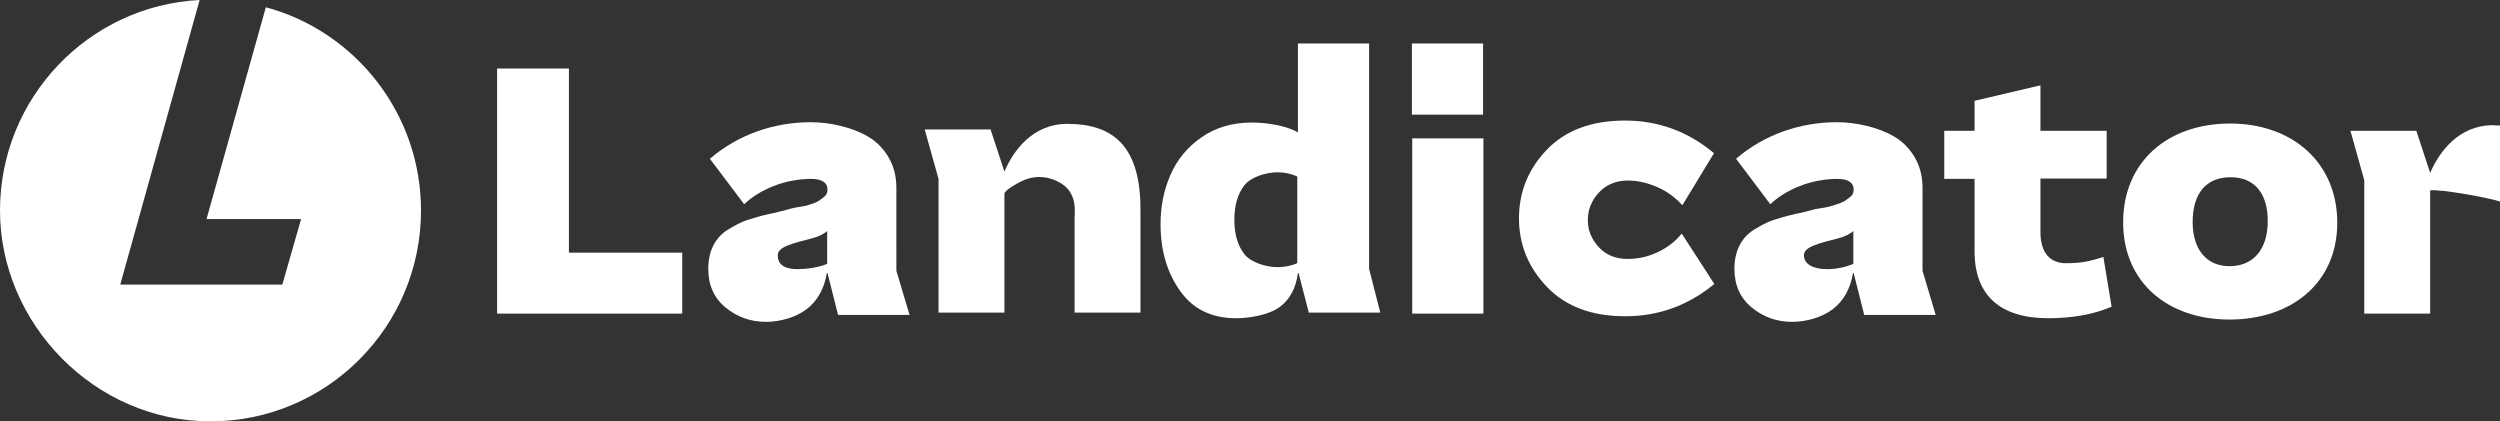
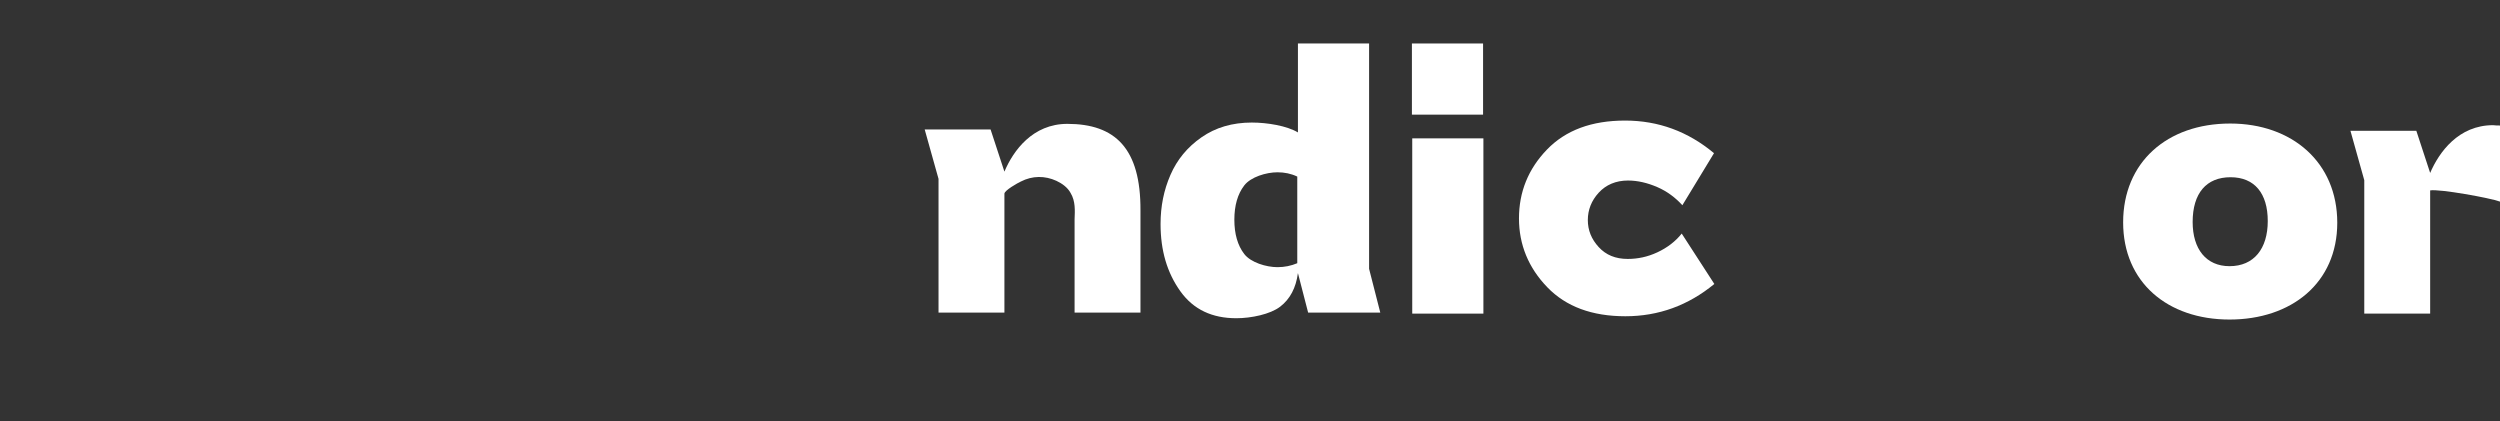
<svg xmlns="http://www.w3.org/2000/svg" id="Layer_1" x="0px" y="0px" viewBox="0 0 758.9 127.9" style="enable-background:new 0 0 758.9 127.9;" xml:space="preserve">
  <rect x="0" y="0" width="758.9" height="127.9" fill="#333333" stroke="none" />
  <style type="text/css">	.st0{fill:#FFFFFF;}</style>
-   <path class="st0" d="M80.7,2.2l-18,64.3h28.7l-5.7,19.9H36.5L60.6,0C26.9,1.7,0,29.7,0,63.9s28.6,64,63.9,64s63.9-28.7,63.9-64 C127.8,34.4,107.8,9.5,80.7,2.2L80.7,2.2z" />
  <g>
-     <polygon class="st0" points="172.7,20.8 150.9,20.8 150.9,95.2 207.1,95.2 207.1,76.7 172.7,76.7  " />
-     <path class="st0" d="M272.1,57c0-3.5-0.8-6.6-2.4-9.3c-1.6-2.7-3.7-4.8-6.3-6.3s-5.4-2.5-8.3-3.2c-2.9-0.7-5.9-1.1-9-1.1  c-11.1,0-22,3.7-30.6,11.1L225.9,62c2.3-2.2,5.3-4.1,8.9-5.5c3.6-1.5,8.1-2.2,11.4-2.2s5,1.1,5,3.3c0,0.5-0.1,0.9-0.3,1.3  s-0.5,0.7-0.9,1s-0.8,0.6-1.2,0.9s-1,0.6-1.8,0.9c-0.8,0.3-1.5,0.5-2.1,0.7s-2.4,0.4-3.4,0.6c-1,0.2-1.8,0.4-2.4,0.6  c-0.6,0.2-1.5,0.4-2.7,0.7s-2.1,0.5-2.7,0.6c-2.7,0.6-5,1.3-6.9,1.9s-3.8,1.7-5.8,2.9s-3.5,2.9-4.5,4.9s-1.5,4.4-1.5,7  c0,4.9,1.7,8.8,5.2,11.7c3.5,2.9,7.6,4.4,12.3,4.4c4.2,0,9-1.3,12.3-3.8s5.4-6.2,6.2-11h0.2l3.2,12.7h21.7l-4-13.4  C272.1,82.1,272.1,57,272.1,57z M251.1,80.1c-2.6,1.1-6.3,1.6-9,1.6c-4,0-6-1.4-6-4.2c0-1.2,0.9-2.1,2.8-2.9c1.9-0.8,5-1.6,7.4-2.2  s4-1.5,4.8-2.3V80.1z" />
-     <path class="st0" d="M415.6,13.2H394v27c-3.3-2-9.3-3-14-3c-5.9,0-11,1.5-15.3,4.5s-7.4,6.8-9.4,11.4s-3,9.5-3,14.9  c0,8.1,2,14.8,6,20.4s9.7,8.2,17,8.2c4.5,0,10.3-1.2,13.3-3.5c3-2.3,4.8-5.7,5.4-10.2h0.2l3.1,12H419l-3.4-13.3L415.6,13.2  L415.6,13.2z M393.8,79.9c-1.9,0.8-3.9,1.2-6,1.2c-3.4,0-8.1-1.4-10.1-4s-3-6.1-3-10.4s1-7.8,3-10.4s6.7-4,10.1-4  c2.1,0,4.1,0.4,6,1.3V79.9L393.8,79.9z" />
+     <path class="st0" d="M415.6,13.2H394v27c-3.3-2-9.3-3-14-3c-5.9,0-11,1.5-15.3,4.5s-7.4,6.8-9.4,11.4s-3,9.5-3,14.9  c0,8.1,2,14.8,6,20.4s9.7,8.2,17,8.2c4.5,0,10.3-1.2,13.3-3.5c3-2.3,4.8-5.7,5.4-10.2l3.1,12H419l-3.4-13.3L415.6,13.2  L415.6,13.2z M393.8,79.9c-1.9,0.8-3.9,1.2-6,1.2c-3.4,0-8.1-1.4-10.1-4s-3-6.1-3-10.4s1-7.8,3-10.4s6.7-4,10.1-4  c2.1,0,4.1,0.4,6,1.3V79.9L393.8,79.9z" />
    <rect x="428.7" y="42" class="st0" width="21.6" height="53.2" />
    <path class="st0" d="M503.1,76.6c-3,1.4-6,2-9,2c-3.7,0-6.6-1.2-8.8-3.6s-3.3-5.1-3.3-8.2s1.1-5.9,3.3-8.3s5.2-3.7,8.9-3.7  c2.9,0,5.9,0.7,8.9,2s5.5,3.2,7.6,5.5l9.6-15.8c-7.9-6.6-16.9-9.9-27-9.9s-18,2.9-23.7,8.8s-8.5,12.9-8.5,20.9s2.9,15,8.6,20.9  s13.6,8.8,23.7,8.8s19.1-3.3,27-9.8l-9.9-15.3C508.6,73.3,506.1,75.2,503.1,76.6z" />
-     <path class="st0" d="M583.6,57c0-3.5-0.8-6.6-2.4-9.3c-1.6-2.7-3.7-4.8-6.3-6.3c-2.6-1.5-5.4-2.5-8.3-3.2c-2.9-0.7-5.9-1.1-9-1.1  c-11.1,0-22,3.7-30.6,11.1L537.4,62c2.3-2.2,5.3-4.1,8.9-5.5c3.6-1.5,8.1-2.2,11.4-2.2s5,1.1,5,3.3c0,0.5-0.1,0.9-0.3,1.3  s-0.5,0.7-0.9,1s-0.8,0.6-1.2,0.9s-1,0.6-1.8,0.9s-1.5,0.5-2.1,0.7s-1.4,0.4-2.4,0.6c-1,0.2-2.8,0.4-3.4,0.6  c-0.6,0.2-1.5,0.4-2.7,0.7s-2.1,0.5-2.7,0.6c-2.7,0.6-5,1.3-6.9,1.9s-3.8,1.7-5.8,2.9s-3.5,2.9-4.5,4.9s-1.5,4.4-1.5,7  c0,4.9,1.7,8.8,5.2,11.7c3.5,2.9,7.6,4.4,12.3,4.4c4.2,0,9-1.3,12.3-3.8s5.4-6.2,6.2-11h0.2l3.2,12.7h21.7l-4-13.4L583.6,57  L583.6,57z M562.6,80.1c-2.6,1.1-5.3,1.6-8,1.6c-4,0-7-1.4-7-4.2c0-1.2,0.9-2.1,2.8-2.9c1.9-0.8,5-1.6,7.4-2.2s4-1.5,4.8-2.3V80.1z  " />
    <path class="st0" d="M324,37.6c-10.5,0-16.4,8.1-19.1,14.5l-4.2-12.8h-20l4.2,15v40.6h20V58.8c0-1,4.1-3.3,5-3.7  c3.5-1.8,7.3-1.8,10.8-0.2c1.7,0.8,3.4,2,4.3,3.7c1.5,2.5,1.3,5.3,1.2,8c0,3,0,5.9,0,8.9c0,6.5,0,12.9,0,19.4h20v-31  C346.3,45,338.5,37.6,324,37.6L324,37.6z" />
-     <path class="st0" d="M627.1,79.9c-4.6,0-7.7-3-7.7-9.4V54.2h20.1V39.7h-20.1V25.9l-20,4.7v9.1h-9.2v14.6h9.2v22  c0,13.4,7.8,20.3,22.4,20.3c6.9,0,13.7-1.1,19.2-3.5L638.5,78C634.5,79.3,631.8,79.9,627.1,79.9L627.1,79.9z" />
    <path class="st0" d="M677,37.5c-19.2,0-32.5,11.8-32.5,30S658,97,676.8,97s32.7-11.1,32.7-29.4S695.8,37.5,677,37.5L677,37.5z   M676.8,80.8c-7.1,0-11.2-5.2-11.2-13.4c0-8.8,4.2-13.6,11.5-13.6s11.3,4.9,11.3,13.3S684.2,80.8,676.8,80.8L676.8,80.8z" />
    <path class="st0" d="M756.8,38c-10.5,0-16.4,8.2-19.1,14.5l-4.2-12.8h-20l4.2,15v40.5h20V57.8c2.8-0.5,18.3,2.3,21.2,3.4V38.1  C758.2,38.1,757.5,38.1,756.8,38L756.8,38z" />
    <rect x="428.6" y="13.2" class="st0" width="21.6" height="21.6" />
  </g>
</svg>